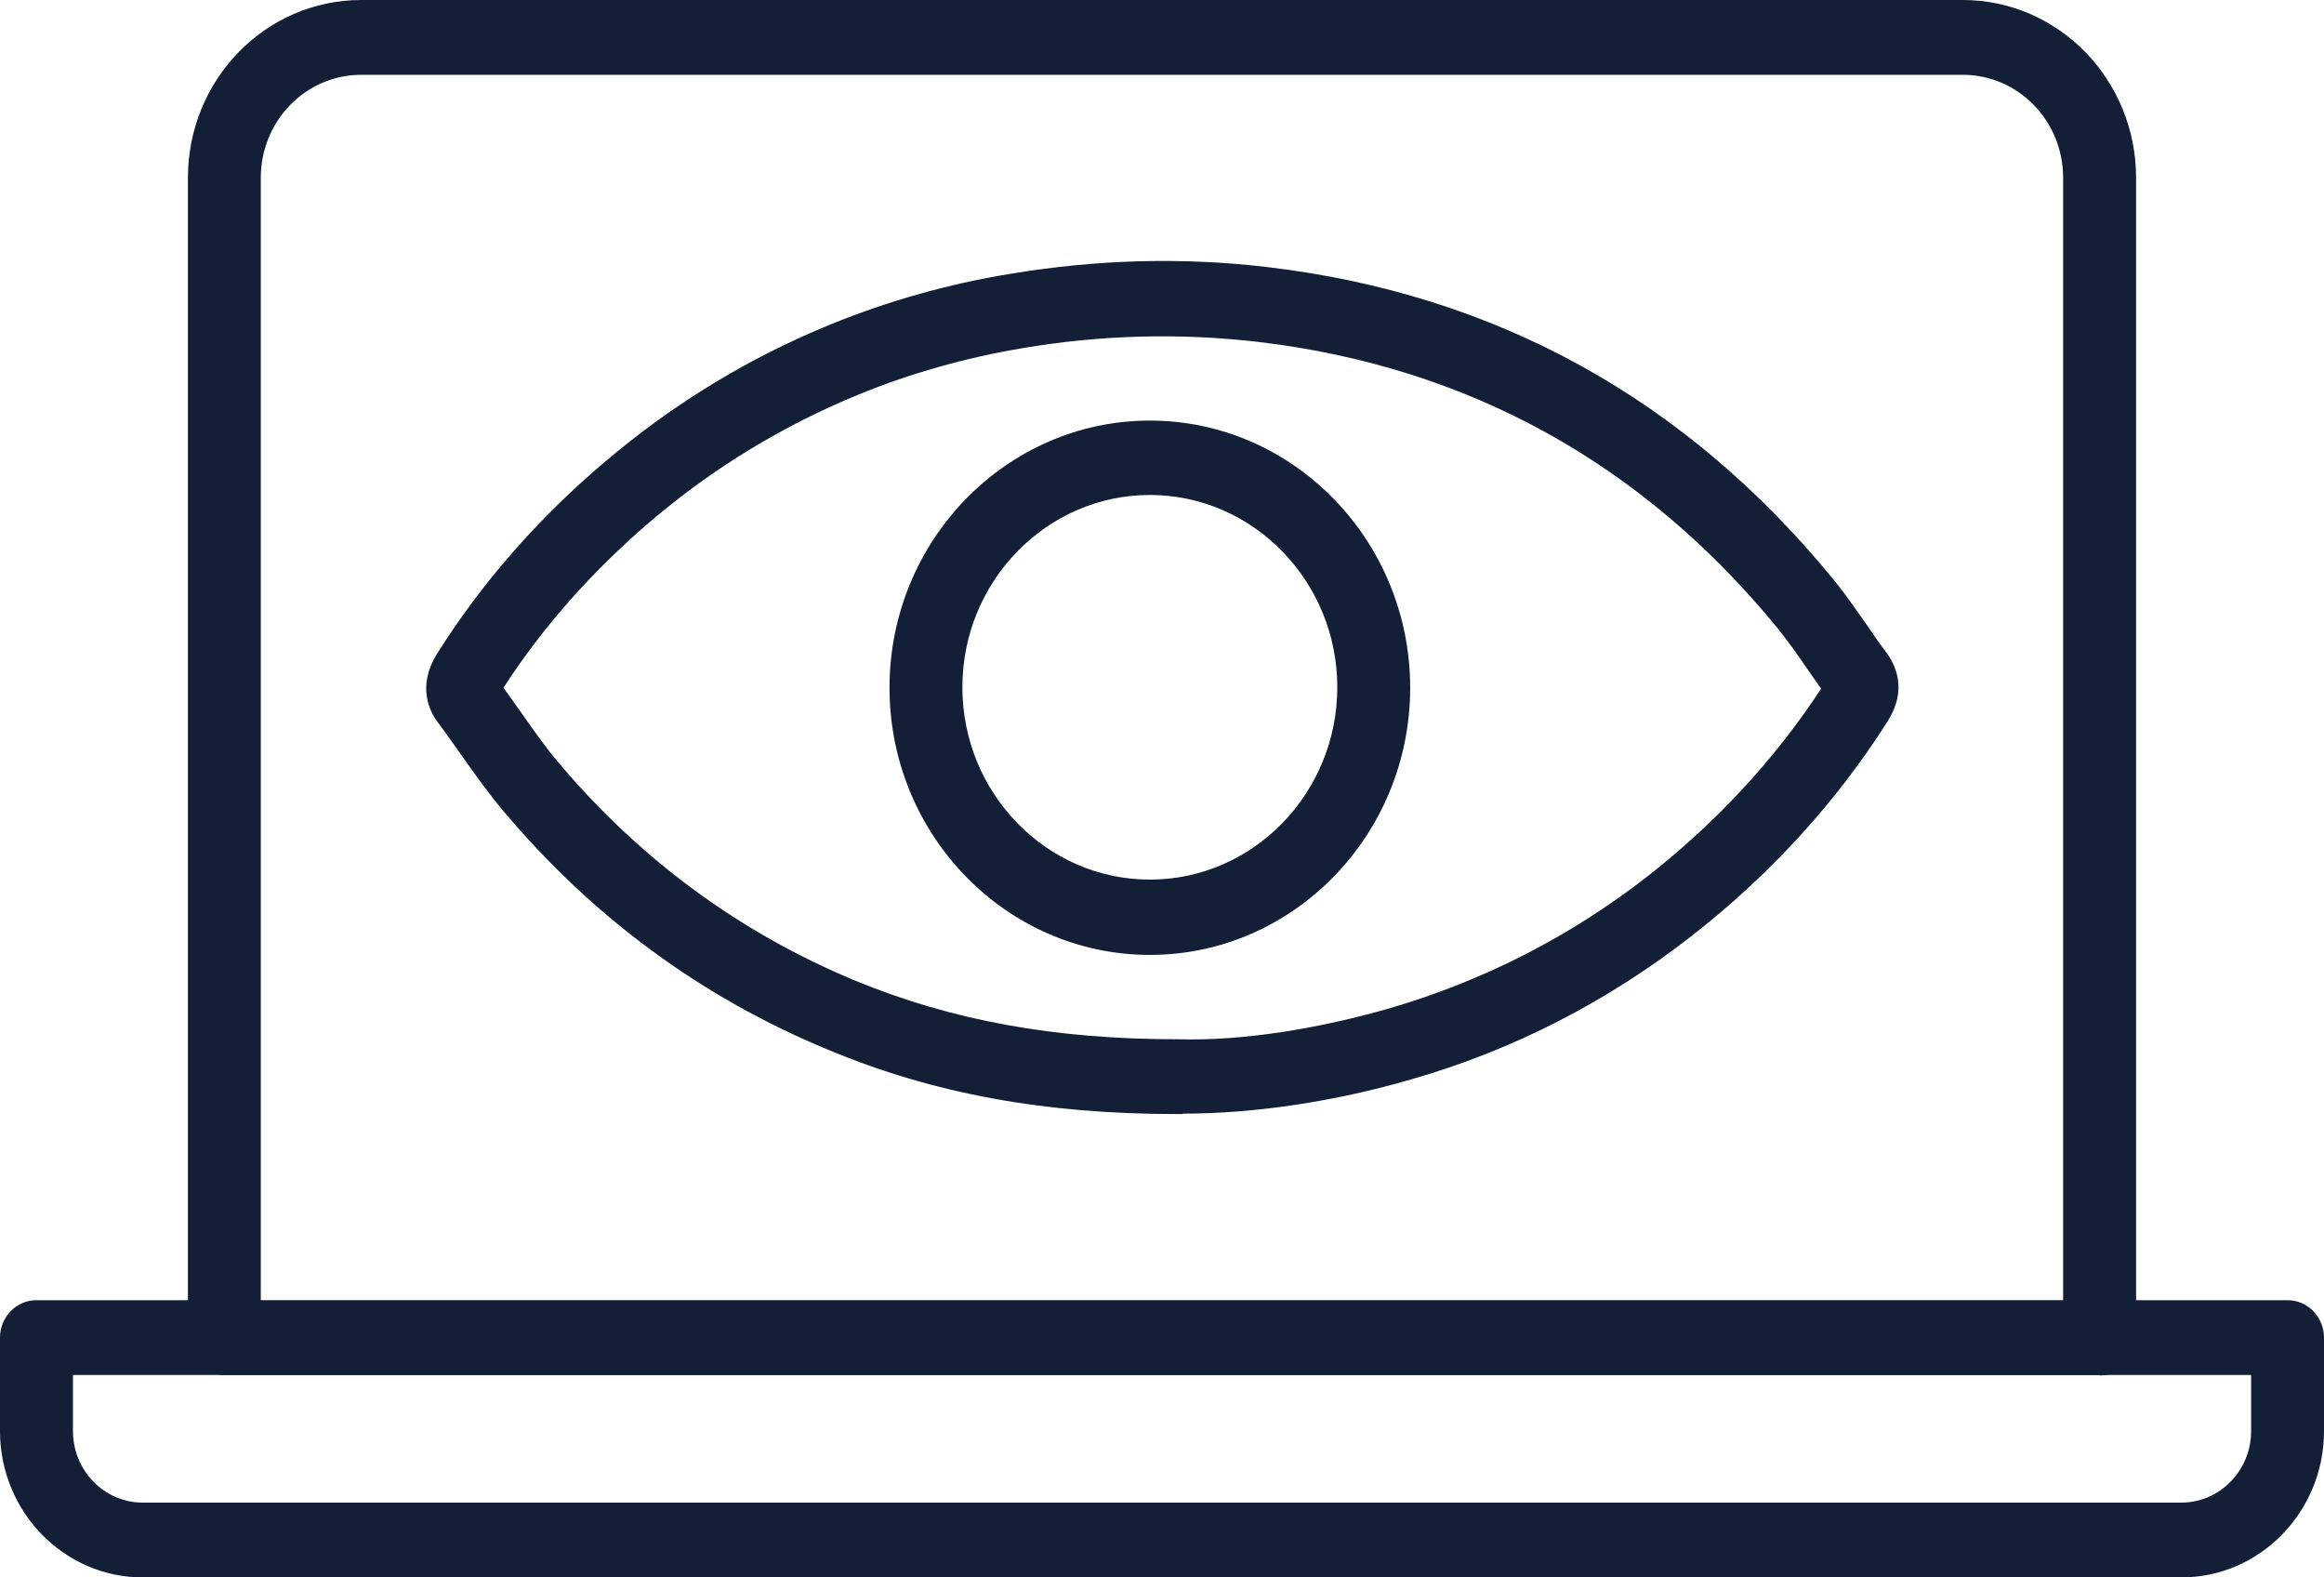
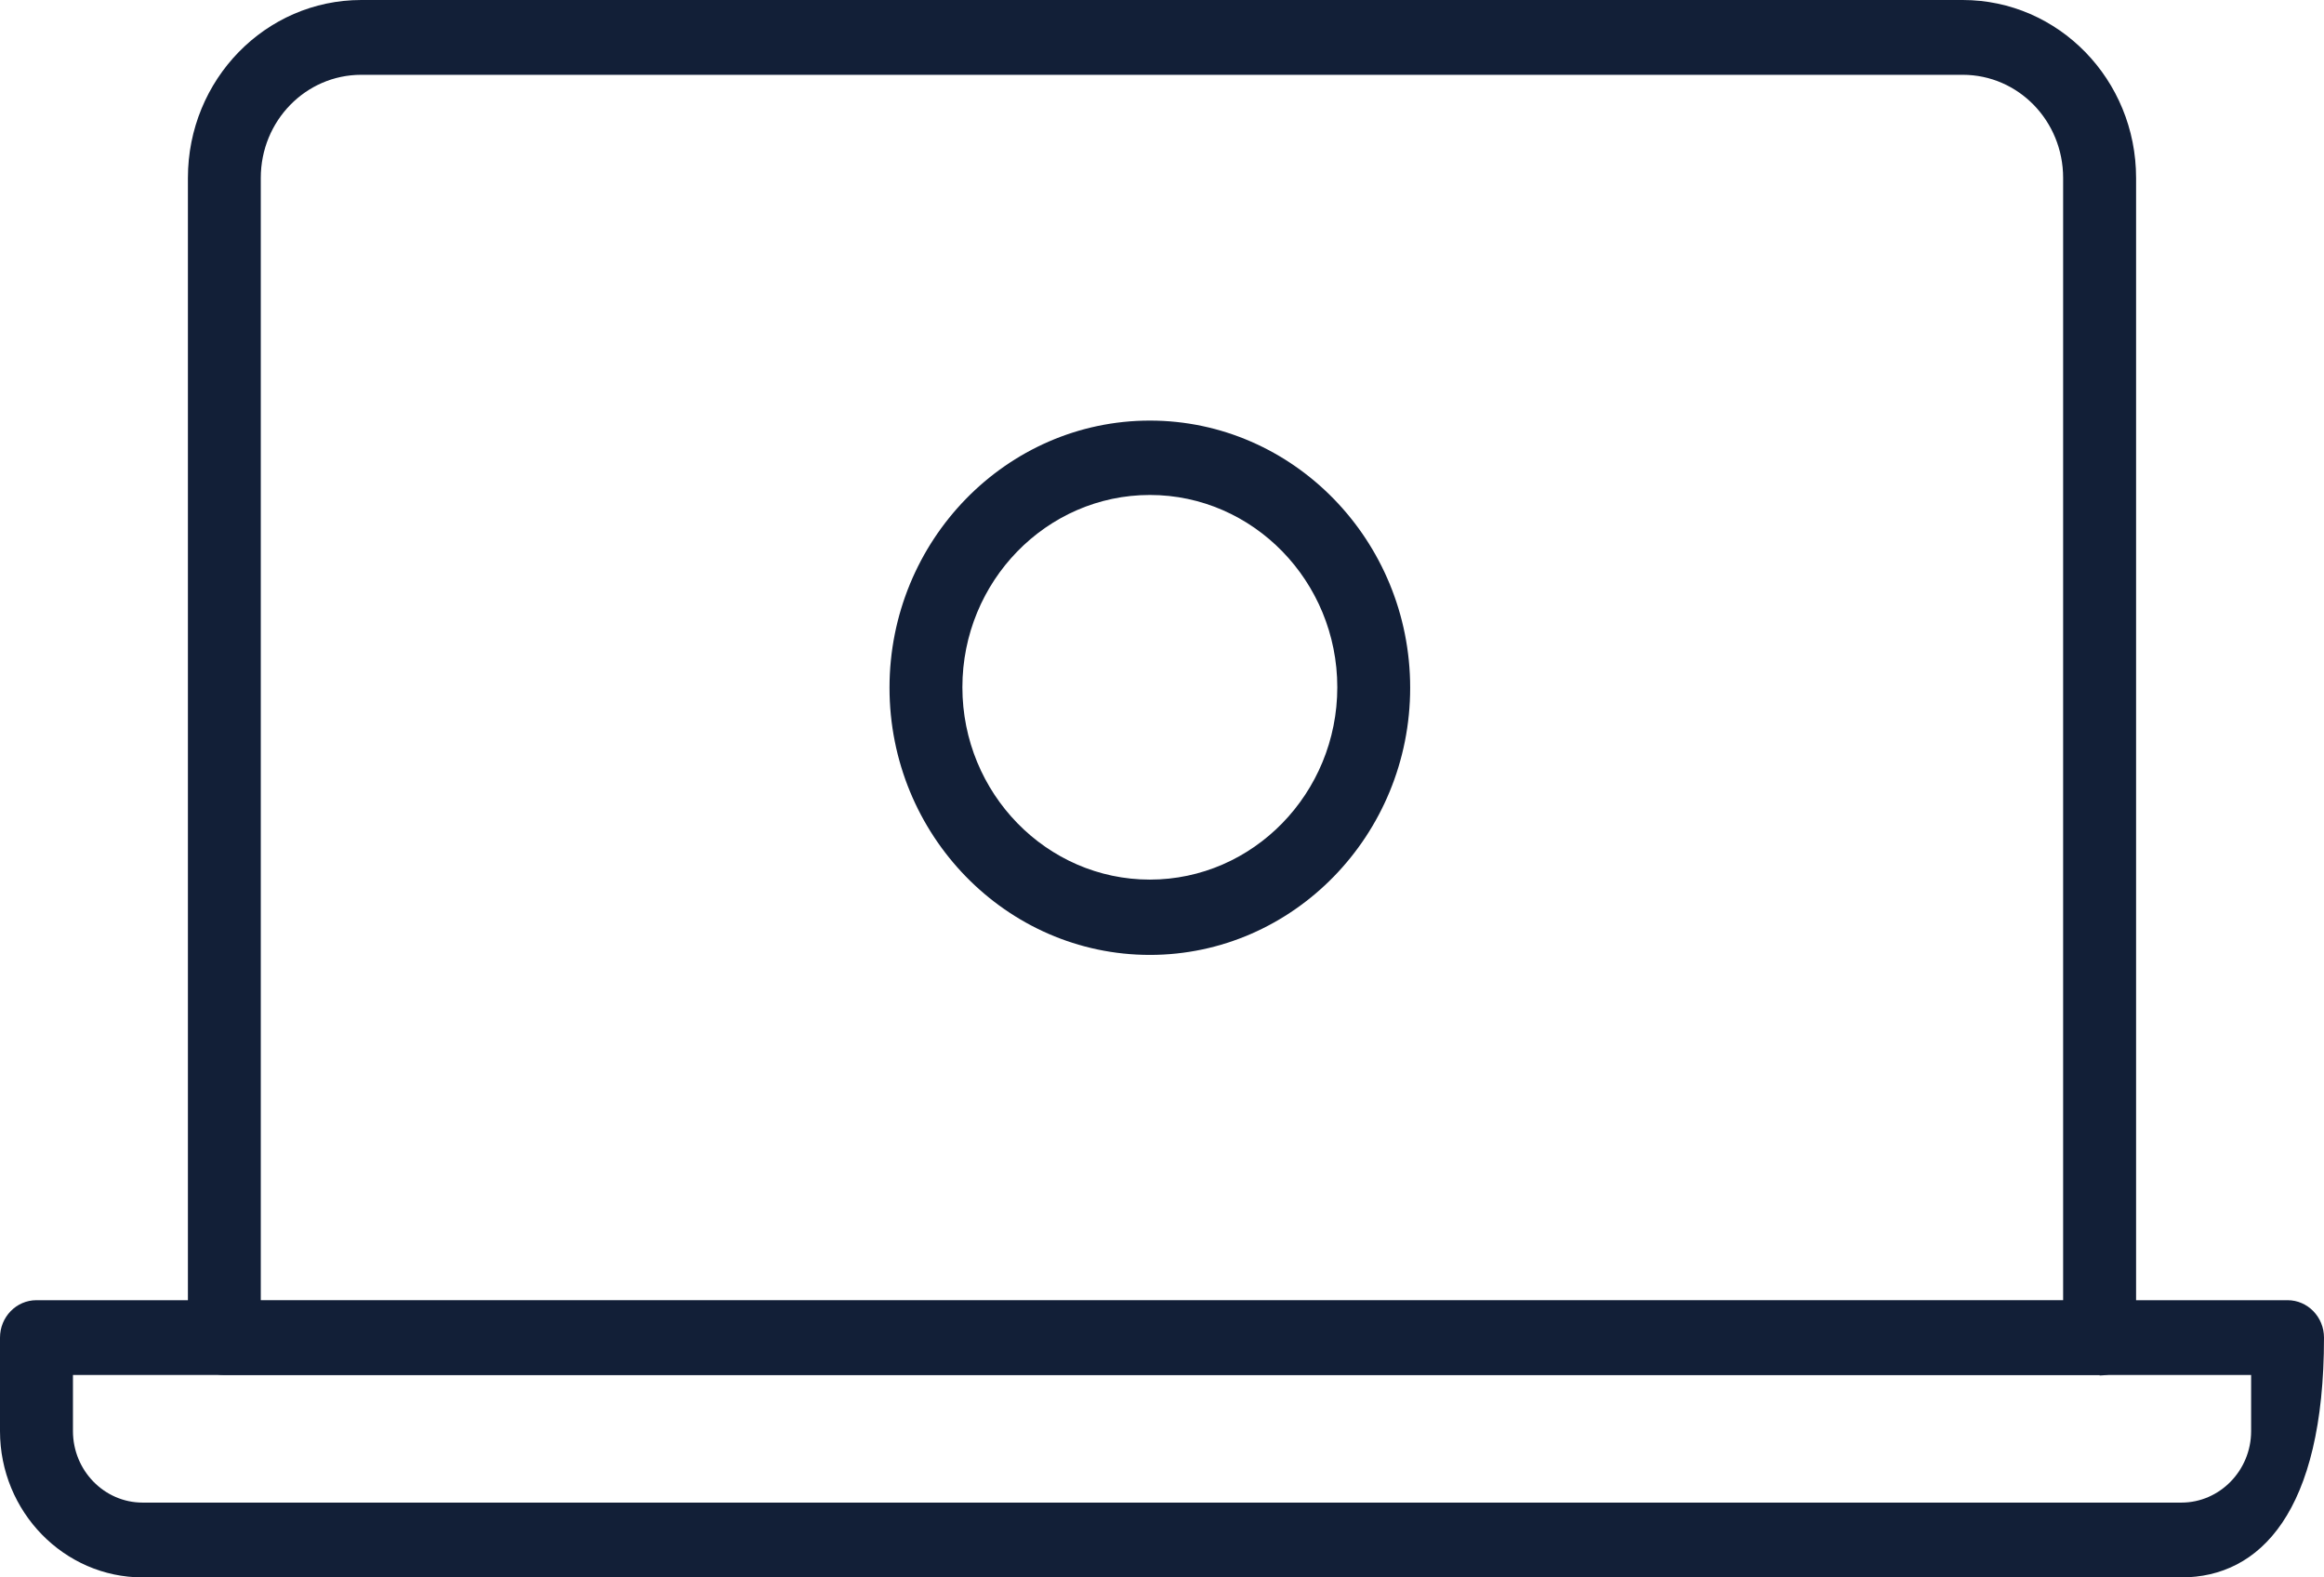
<svg xmlns="http://www.w3.org/2000/svg" width="28" height="19" viewBox="0 0 28 19" fill="none">
  <g clip-path="url(#clip0_814_55)">
    <path d="M25.297 16.562H2.703C2.461 16.562 2.264 16.36 2.264 16.112V2.143C2.264 0.959 3.199 0 4.353 0H23.647C24.801 0 25.736 0.959 25.736 2.143V16.117C25.736 16.366 25.539 16.568 25.297 16.568V16.562ZM3.142 15.667H24.857V2.143C24.857 1.456 24.317 0.901 23.647 0.901H4.353C3.683 0.901 3.142 1.456 3.142 2.143V15.667Z" fill="#121F37" />
-     <path d="M26.282 19H1.718C0.772 19 0 18.209 0 17.238V16.112C0 15.863 0.197 15.661 0.439 15.661H27.561C27.803 15.661 28 15.863 28 16.112V17.238C28 18.209 27.229 19 26.282 19ZM0.879 16.562V17.238C0.879 17.712 1.256 18.099 1.718 18.099H26.282C26.744 18.099 27.122 17.712 27.122 17.238V16.562H0.879Z" fill="#121F37" />
-     <path d="M14.242 13.419C14.242 13.419 14.203 13.419 14.186 13.419C12.592 13.419 11.252 13.177 9.979 12.645C8.453 12.015 7.136 11.045 6.06 9.763C5.88 9.549 5.716 9.318 5.553 9.087C5.463 8.96 5.373 8.833 5.283 8.711C5.17 8.567 5.024 8.261 5.266 7.874C5.801 7.024 6.482 6.244 7.288 5.563C8.11 4.864 9.022 4.309 10.013 3.905C10.695 3.628 11.421 3.42 12.176 3.298C13.212 3.125 14.248 3.096 15.268 3.217C18.021 3.541 20.313 4.806 22.093 6.984C22.239 7.163 22.369 7.354 22.504 7.544C22.577 7.654 22.65 7.758 22.729 7.862C22.836 8.006 22.983 8.307 22.746 8.682C22.132 9.653 21.338 10.525 20.392 11.265C19.373 12.062 18.23 12.651 16.996 13.003C16.084 13.269 15.11 13.414 14.254 13.414L14.242 13.419ZM14.197 12.518C14.986 12.541 15.909 12.385 16.749 12.143C17.875 11.813 18.917 11.282 19.852 10.554C20.685 9.901 21.389 9.139 21.941 8.295C21.89 8.22 21.834 8.145 21.783 8.07C21.665 7.897 21.547 7.729 21.417 7.567C19.79 5.58 17.689 4.419 15.166 4.119C14.226 4.009 13.268 4.032 12.317 4.194C11.63 4.309 10.959 4.5 10.34 4.754C9.439 5.124 8.6 5.632 7.851 6.268C7.147 6.868 6.544 7.544 6.066 8.284C6.133 8.376 6.201 8.474 6.268 8.567C6.415 8.775 6.561 8.988 6.724 9.179C7.71 10.352 8.915 11.236 10.306 11.813C11.472 12.293 12.705 12.518 14.186 12.518C14.186 12.518 14.186 12.518 14.192 12.518H14.197Z" fill="#121F37" />
+     <path d="M26.282 19H1.718C0.772 19 0 18.209 0 17.238V16.112C0 15.863 0.197 15.661 0.439 15.661H27.561C27.803 15.661 28 15.863 28 16.112C28 18.209 27.229 19 26.282 19ZM0.879 16.562V17.238C0.879 17.712 1.256 18.099 1.718 18.099H26.282C26.744 18.099 27.122 17.712 27.122 17.238V16.562H0.879Z" fill="#121F37" />
    <path d="M13.854 11.502C12.125 11.502 10.717 10.058 10.717 8.284C10.717 6.511 12.125 5.066 13.854 5.066C15.582 5.066 16.99 6.511 16.99 8.284C16.99 10.058 15.582 11.502 13.854 11.502ZM13.854 5.962C12.609 5.962 11.595 7.002 11.595 8.278C11.595 9.555 12.609 10.595 13.854 10.595C15.098 10.595 16.112 9.555 16.112 8.278C16.112 7.002 15.098 5.962 13.854 5.962Z" fill="#121F37" />
  </g>
  <defs>
    <clipPath id="clip0_814_55">
      <rect width="28" height="19" fill="white" />
    </clipPath>
  </defs>
</svg>